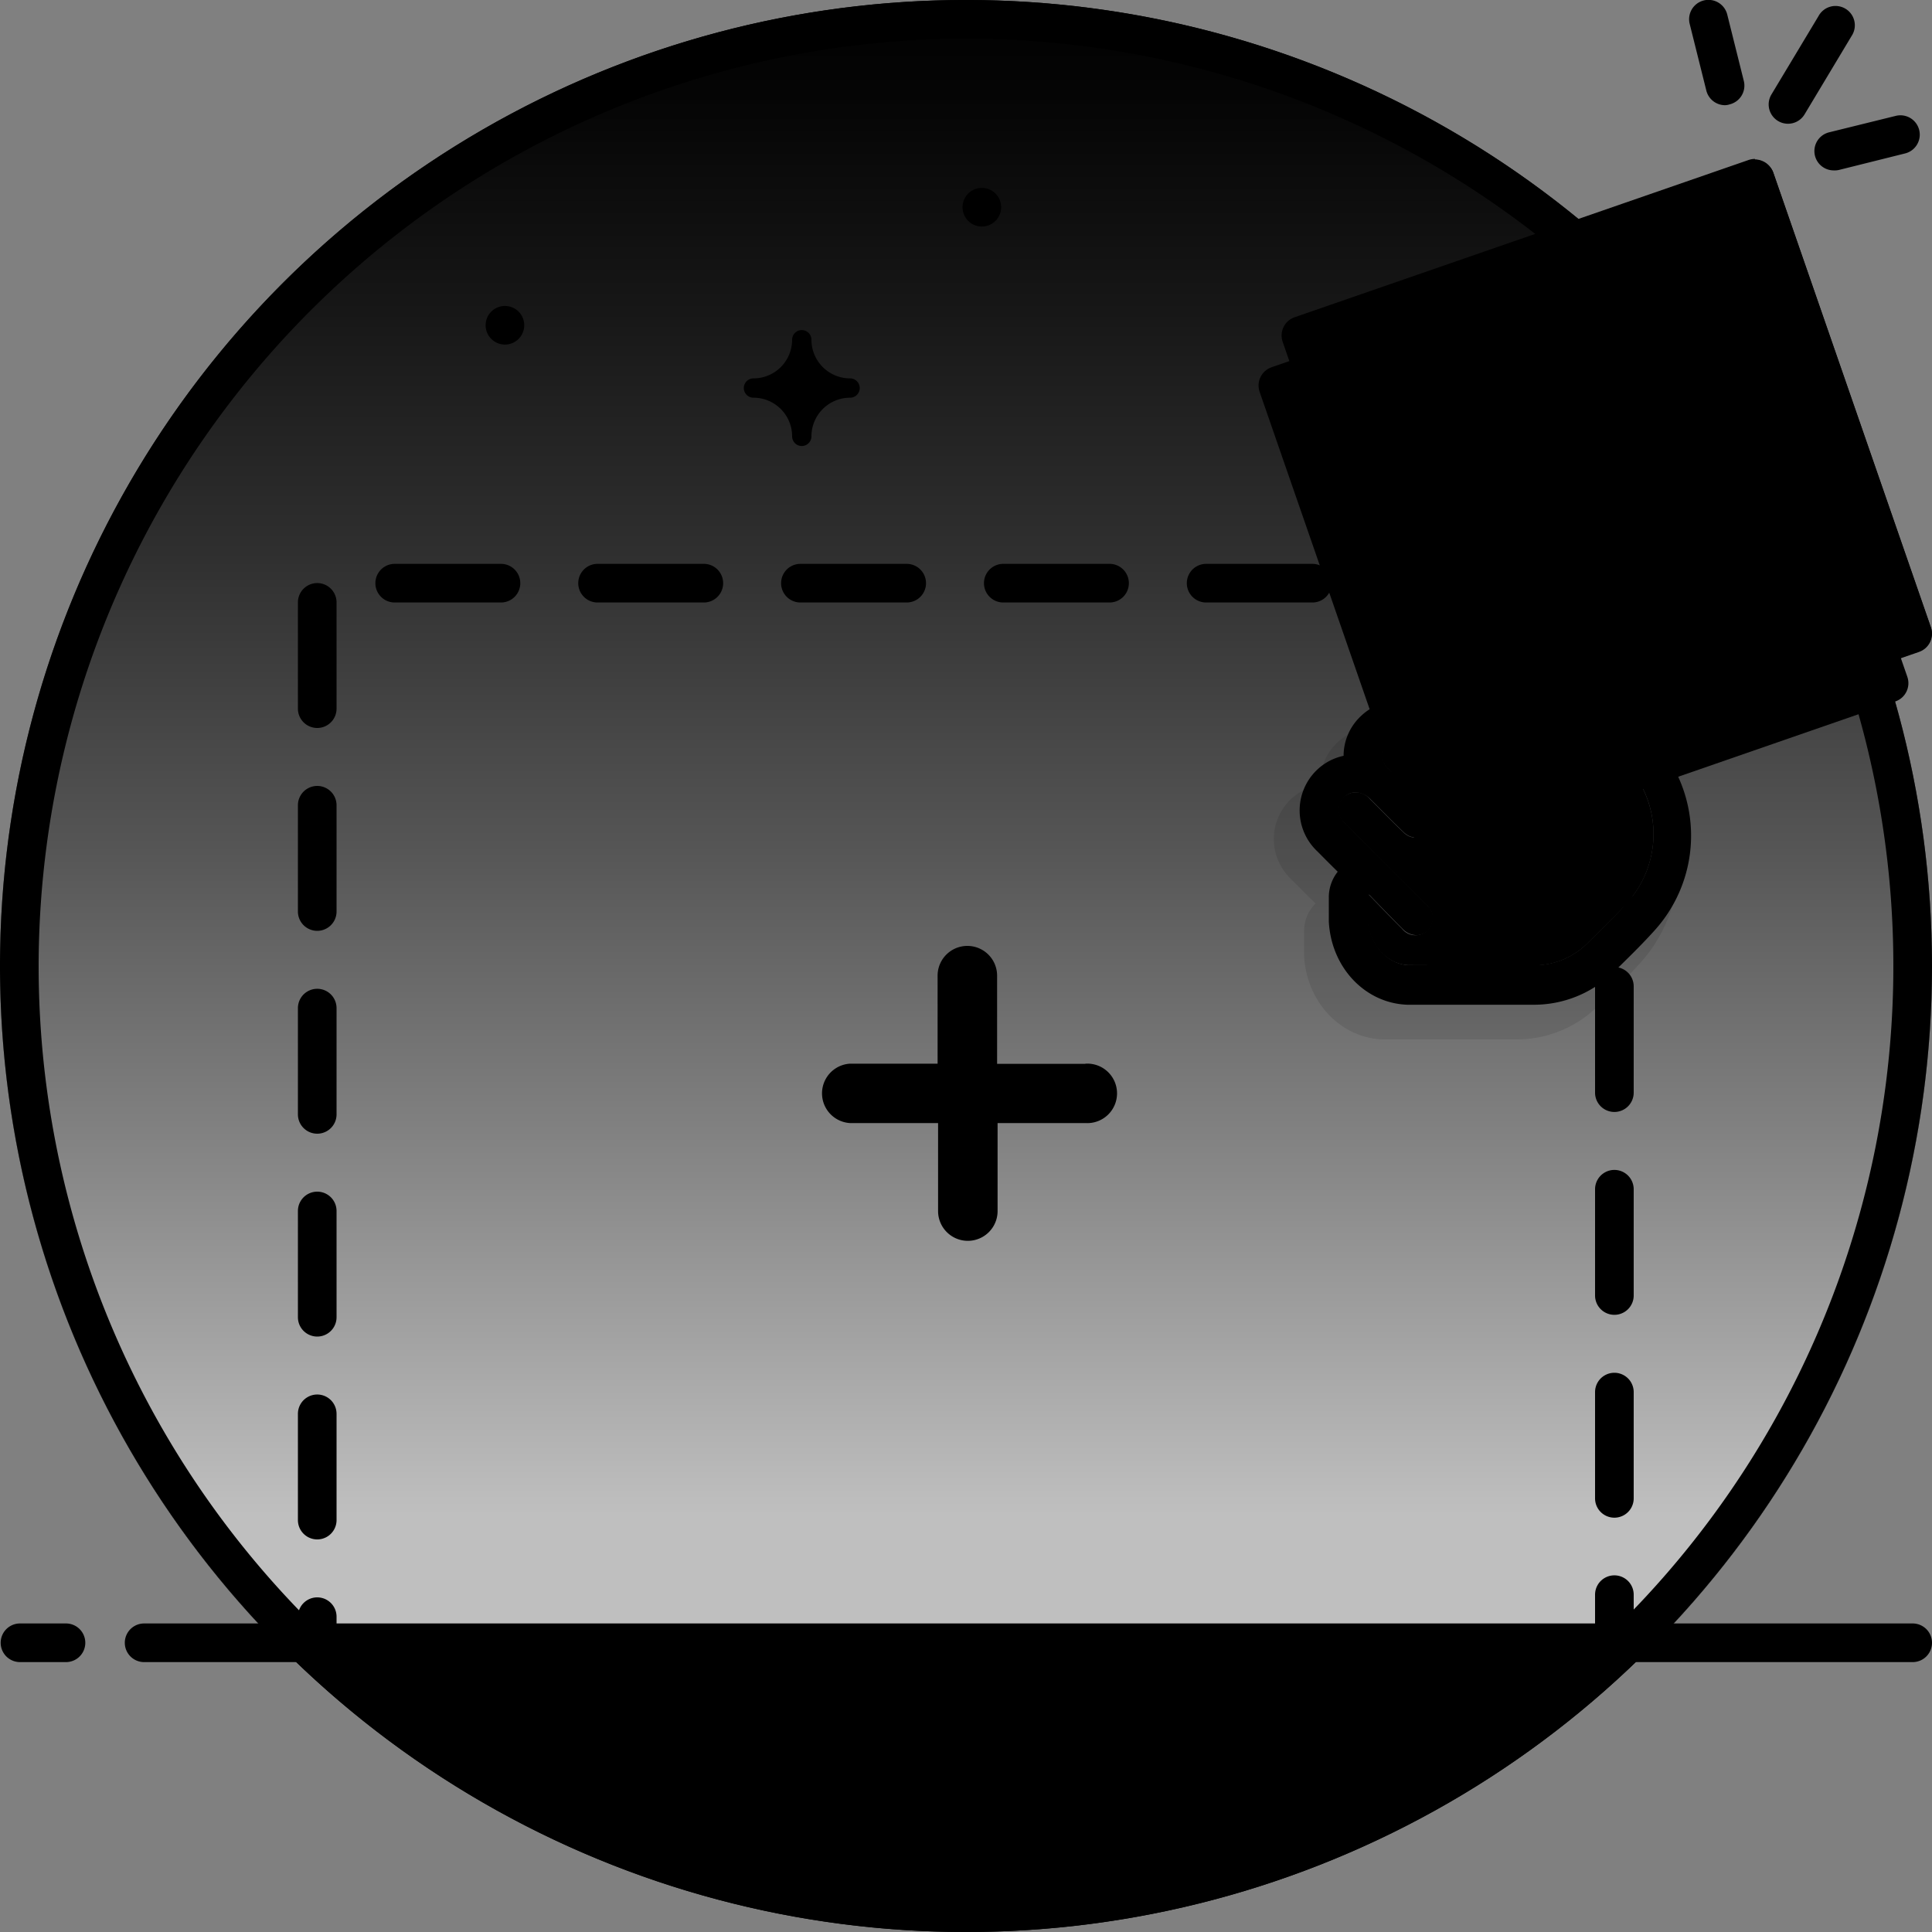
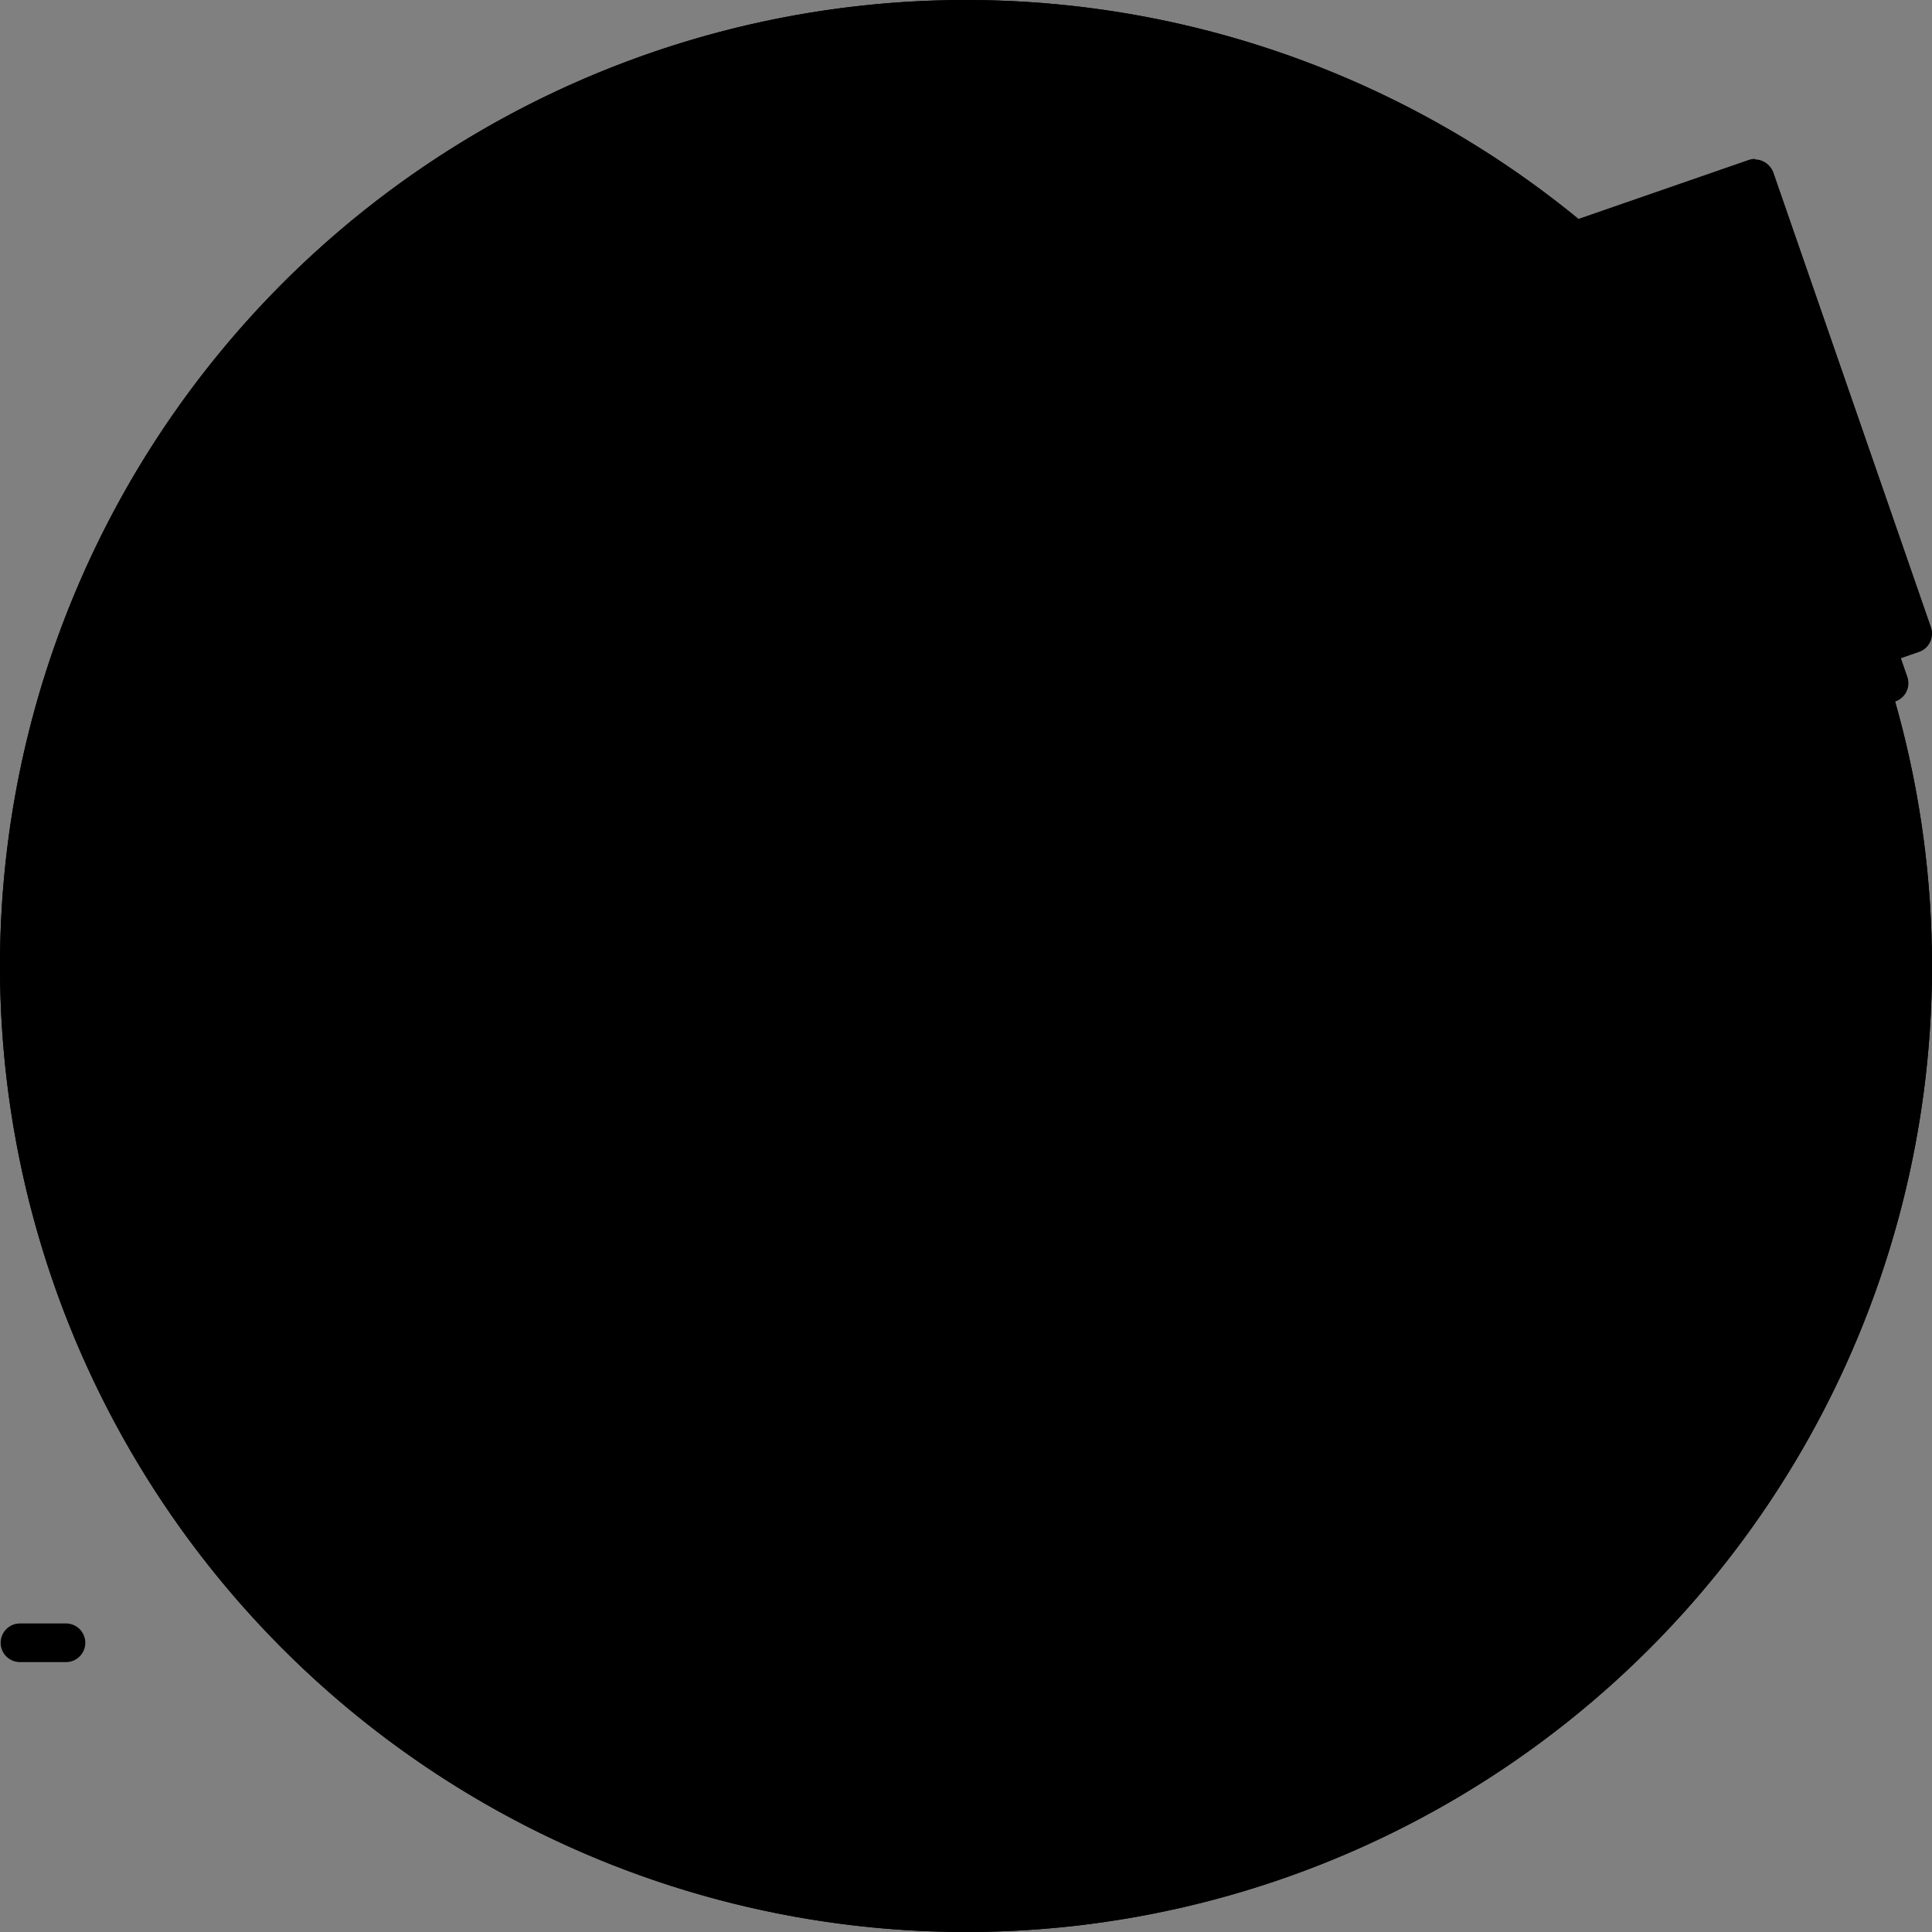
<svg xmlns="http://www.w3.org/2000/svg" viewBox="0 0 200 200">
  <rect x="0" y="0" width="200" height="200" fill="#808080" stroke="none" />
  <defs>
    <linearGradient id="a" x1="100" y1="157.11" x2="100" y2="-3.02" gradientUnits="userSpaceOnUse">
      <stop offset="0" stop-color="#fff" />
      <stop offset=".01" stop-color="#fff" stop-opacity=".99" />
      <stop offset=".23" stop-color="#fff" stop-opacity=".7" />
      <stop offset=".43" stop-color="#fff" stop-opacity=".45" />
      <stop offset=".62" stop-color="#fff" stop-opacity=".25" />
      <stop offset=".78" stop-color="#fff" stop-opacity=".12" />
      <stop offset=".91" stop-color="#fff" stop-opacity=".03" />
      <stop offset="1" stop-color="#fff" stop-opacity="0" />
    </linearGradient>
  </defs>
  <circle class="ba-graphics-gray40" cx="100" cy="100" r="100" />
  <path class="ba-graphics-white" d="M33.09 60.78h134v109.26h-134z" />
  <path class="ba-graphics-gray80" d="M6.83 172.06H2.07a2 2 0 110-4h4.76a2 2 0 110 4z" />
-   <path style="opacity:.75;fill:url(#a)" d="M171.29 170.11a100 100 0 10-142.58 0z" />
  <circle class="ba-graphics-white" cx="101.64" cy="21.45" r="2" />
  <path class="ba-graphics-white" d="M78 39.17a4 4 0 004-4 1 1 0 012 0 4 4 0 004 4 1 1 0 010 2 4 4 0 00-4 4 1 1 0 01-2 0 4 4 0 00-4-4 1 1 0 010-2z" />
-   <path class="ba-graphics-gray80" d="M167.12 172.08h-11a2 2 0 010-4h9v-3a2 2 0 014 0v5a2 2 0 01-2 2zm-21 0h-11a2 2 0 010-4h11a2 2 0 010 4zm-21 0h-11a2 2 0 010-4h11a2 2 0 110 4zm-21 0h-11a2 2 0 010-4h11a2 2 0 110 4zm-21 0h-11a2 2 0 010-4h11a2 2 0 010 4zm-21 0h-11a2 2 0 010-4h11a2 2 0 110 4zm-21 0h-8.28a2 2 0 01-2-2v-2.72a2 2 0 114 0v.72h6.28a2 2 0 110 4zm-8.28-12.72a2 2 0 01-2-2v-11a2 2 0 114 0v11a2 2 0 01-2 2zm134.28-2.25a2 2 0 01-2-2v-11a2 2 0 014 0v11a2 2 0 01-2 2zM32.84 138.36a2 2 0 01-2-2v-11a2 2 0 114 0v11a2 2 0 01-2 2zm134.28-2.25a2 2 0 01-2-2v-11a2 2 0 014 0v11a2 2 0 01-2 2zM32.84 117.36a2 2 0 01-2-2v-11a2 2 0 114 0v11a2 2 0 01-2 2zm134.28-2.25a2 2 0 01-2-2v-11a2 2 0 014 0v11a2 2 0 01-2 2zM32.84 96.36a2 2 0 01-2-2v-11a2 2 0 114 0v11a2 2 0 01-2 2zm134.28-2.25a2 2 0 01-2-2v-11a2 2 0 014 0v11a2 2 0 01-2 2zM32.84 75.36a2 2 0 01-2-2v-11a2 2 0 114 0v11a2 2 0 01-2 2zm134.28-2.25a2 2 0 01-2-2v-9.74a2.07 2.07 0 01-.26-1 2 2 0 012-2h.26a2 2 0 012 2v10.74a2 2 0 01-2 2zm-10.26-10.74h-11a2 2 0 010-4h11a2 2 0 010 4zm-21 0h-11a2 2 0 010-4h11a2 2 0 010 4zm-21 0h-11a2 2 0 010-4h11a2 2 0 010 4zm-21 0h-11a2 2 0 010-4h11a2 2 0 010 4zm-21 0h-11a2 2 0 010-4h11a2 2 0 010 4zm-21 0h-11a2 2 0 010-4h11a2 2 0 010 4z" />
  <path class="ba-graphics-gray80" d="M100 4a96 96 0 11-96 96 96.11 96.11 0 0196-96m0-4a100 100 0 10100 100A100 100 0 00100 0z" />
-   <path class="ba-graphics-gray80" d="M198 172.06H14.92a2 2 0 110-4H198a2 2 0 010 4zm-8.18-154.42a2 2 0 01-.48-3.94l6.89-1.7a2 2 0 011 3.88l-6.89 1.72a2.05 2.05 0 01-.52.04zm-4.74-4.83a2 2 0 01-1.72-3l4.89-8.14a2 2 0 113.43 2.05l-4.89 8.15a2 2 0 01-1.71.94zm-6.5-1.92a2 2 0 01-1.94-1.51l-1.72-6.89a2 2 0 013.88-1l1.72 6.89a2 2 0 01-1.45 2.42 1.69 1.69 0 01-.49.09z" />
  <rect class="ba-graphics-gray80" x="137.08" y="28.4" width="53.69" height="53.84" rx="2" transform="rotate(-19.12 163.909 55.327)" />
  <rect class="ba-graphics-white" x="139.52" y="23.27" width="53.69" height="53.84" rx="2" transform="rotate(-19.12 166.362 50.183)" />
  <path class="ba-graphics-gray80" d="M180.44 21.06l15 43.31-43.17 15-15-43.37 43.17-15m1.23-4.55a2.16 2.16 0 00-.65.11l-47 16.28a2 2 0 00-1.24 2.54l16.33 47.1a2 2 0 001.89 1.34 1.81 1.81 0 00.65-.11l47-16.27a2 2 0 001.24-2.44l-16.33-47.14a2 2 0 00-1.89-1.35z" />
-   <ellipse class="ba-graphics-gray40" cx="173.33" cy="35.76" rx="3.18" ry="3.31" transform="rotate(-19.07 173.32 35.754)" />
-   <path class="ba-graphics-gray40" d="M187 54.25l-7.33-5.41a2.69 2.69 0 00-4.22 1.44l-.34 1.19a2.68 2.68 0 01-4.3 1.38l-8.33-6.61a2.68 2.68 0 00-4.29 1.37L152.81 66a3 3 0 003.79 3.81l29.71-10.27a3 3 0 00.69-5.29z" />
+   <path class="ba-graphics-gray40" d="M187 54.25l-7.33-5.41a2.69 2.69 0 00-4.22 1.44l-.34 1.19a2.68 2.68 0 01-4.3 1.38l-8.33-6.61a2.68 2.68 0 00-4.29 1.37L152.81 66a3 3 0 003.79 3.81a3 3 0 00.69-5.29z" />
  <path class="ba-graphics-highlight" d="M112.33 110.13h-9.11V101a3.08 3.08 0 00-6.16 0v9.11H88a3.08 3.08 0 000 6.15h9.11v9.11a3.08 3.08 0 006.16 0v-9.11h9.11a3.08 3.08 0 100-6.15z" />
  <g style="opacity:.1">
-     <path class="ba-graphics-gray80" d="M151.5 103.82h5.35a8.2 8.2 0 005.75-2.23c1.58-1.55 3.14-3 4.6-4.67a11.25 11.25 0 000-14.88l-10.38-10.57a1.65 1.65 0 00-1.71-.37c-1.41.4-1.75 1.85-.78 3.22a1.88 1.88 0 01-.14 2.63 1.82 1.82 0 01-2.62-.12c-.55-.5-1.06-1.06-1.6-1.58a2 2 0 00-2.77-.14 1.89 1.89 0 000 2.76c.48.54 1 1 1.51 1.55a1.88 1.88 0 01.19 2.79c-.82.83-1.86.76-2.86-.21-.76-.73-1.5-1.49-2.25-2.22a2 2 0 00-2.82-.2 1.84 1.84 0 00.11 2.79c1.38 1.44 2.8 2.85 4.2 4.27a1.81 1.81 0 01.57 1.82 1.86 1.86 0 01-3.16.84c-1.24-1.16-2.41-2.39-3.61-3.58a2 2 0 00-3-.24 1.94 1.94 0 00.21 2.88c1.4 1.43 2.84 2.82 4.25 4.23q2.46 2.41 4.83 4.79a1.73 1.73 0 01.45 1.91 1.86 1.86 0 01-3.23.56c-1.2-1.19-2.37-2.42-3.54-3.63-.26-.27-.25.13-.25.13v2.39c.14 2.71 2 5 4.5 5.09z" />
    <path class="ba-graphics-gray80" d="M155.7 71a1.51 1.51 0 011.12.45L167.2 82a11.25 11.25 0 010 14.88c-1.46 1.63-3 3.12-4.6 4.67a8.24 8.24 0 01-5.61 2.23h-13.68c-2.47-.09-4.36-2.38-4.5-5.09V96.3s0-.22.1-.22a.24.24 0 01.15.09c1.17 1.21 2.34 2.44 3.54 3.63a2.18 2.18 0 001.55.7 1.79 1.79 0 001.68-1.26 1.73 1.73 0 00-.45-1.91Q143 95 140.62 92.59c-1.41-1.41-2.85-2.8-4.25-4.23a1.94 1.94 0 01-.21-2.88 1.75 1.75 0 011.26-.53 2.45 2.45 0 011.69.77c1.2 1.19 2.37 2.42 3.61 3.58a2 2 0 001.38.58 1.85 1.85 0 001.78-1.42 1.79 1.79 0 00-.57-1.81c-1.4-1.43-2.82-2.84-4.2-4.28a1.84 1.84 0 01-.11-2.79 1.76 1.76 0 011.25-.52 2.27 2.27 0 011.57.72c.75.73 1.49 1.49 2.25 2.22a2.36 2.36 0 001.61.79 1.72 1.72 0 001.25-.58 1.88 1.88 0 00-.19-2.79c-.49-.53-1-1-1.51-1.55a1.89 1.89 0 010-2.76 1.8 1.8 0 011.26-.5 2.19 2.19 0 011.51.64c.54.52 1.05 1.08 1.6 1.58a2.1 2.1 0 001.42.62 1.73 1.73 0 001.2-.5 1.88 1.88 0 00.14-2.63c-1-1.37-.63-2.82.78-3.22a2 2 0 01.59-.08m0-3.78a6 6 0 00-1.62.23 5.47 5.47 0 00-3.76 3.46 1.46 1.46 0 00-.07.19 5.69 5.69 0 00-1.79-.29 5.66 5.66 0 00-5.51 4.5 5.48 5.48 0 00-.7 0 5.65 5.65 0 00-5.61 5.45v.49a5.54 5.54 0 00-3.15 1.57 5.71 5.71 0 00.18 8.21c.82.83 1.65 1.66 2.49 2.48a4 4 0 00-1.19 2.85v2.56c.25 4.77 3.75 8.5 8.13 8.66H157a12 12 0 008.19-3.23l.93-.91c1.26-1.25 2.58-2.54 3.82-3.94a15 15 0 000-19.9l-.06-.07-.07-.07-10.3-10.65a5.25 5.25 0 00-3.81-1.59z" />
  </g>
  <path class="ba-graphics-white" d="M153.62 99.94h5.07a7.86 7.86 0 005.46-2.11c1.49-1.48 3-2.88 4.35-4.43a10.64 10.64 0 000-14.1l-9.83-10a1.6 1.6 0 00-1.63-.35c-1.33.38-1.66 1.75-.73 3.06a1.79 1.79 0 01-.13 2.49 1.74 1.74 0 01-2.49-.12c-.52-.48-1-1-1.52-1.5a1.87 1.87 0 00-2.62-.13 1.8 1.8 0 000 2.62c.45.51 1 1 1.43 1.46a1.79 1.79 0 01.18 2.65c-.77.79-1.76.72-2.71-.2-.72-.69-1.42-1.41-2.13-2.11a1.86 1.86 0 00-2.68-.19 1.76 1.76 0 00.1 2.65c1.32 1.36 2.66 2.7 4 4a1.69 1.69 0 01.53 1.72 1.75 1.75 0 01-3 .8c-1.17-1.1-2.28-2.26-3.42-3.39a1.91 1.91 0 00-2.79-.23 1.84 1.84 0 00.2 2.73c1.32 1.35 2.69 2.67 4 4q2.26 2.27 4.5 4.54a1.62 1.62 0 01.43 1.81 1.76 1.76 0 01-3.06.53c-1.14-1.13-2.24-2.29-3.36-3.44-.24-.26-.23.12-.23.12v2.27c.13 2.56 1.93 4.73 4.27 4.82z" />
  <path class="ba-graphics-gray80" d="M157.61 68.85a1.43 1.43 0 011.06.43l9.83 10a10.64 10.64 0 010 14.1c-1.38 1.55-2.86 2.95-4.35 4.43a7.81 7.81 0 01-5.33 2.11h-12.95c-2.34-.09-4.14-2.26-4.27-4.82v-2.27s0-.21.09-.21a.21.21 0 01.14.09c1.12 1.15 2.22 2.31 3.36 3.44a2.08 2.08 0 001.47.66 1.69 1.69 0 001.59-1.19 1.62 1.62 0 00-.43-1.81q-2.24-2.28-4.5-4.54c-1.33-1.34-2.7-2.66-4-4a1.84 1.84 0 01-.2-2.73 1.66 1.66 0 011.2-.51 2.3 2.3 0 011.59.74c1.14 1.13 2.25 2.29 3.42 3.39a1.88 1.88 0 001.31.55 1.74 1.74 0 001.68-1.35 1.69 1.69 0 00-.53-1.72c-1.33-1.35-2.67-2.69-4-4a1.76 1.76 0 01-.1-2.65 1.73 1.73 0 011.18-.48 2.16 2.16 0 011.5.67c.71.7 1.41 1.42 2.13 2.11a2.22 2.22 0 001.5.71 1.65 1.65 0 001.18-.54 1.79 1.79 0 00-.18-2.65c-.47-.5-1-1-1.43-1.46a1.8 1.8 0 010-2.62 1.72 1.72 0 011.19-.48 2.09 2.09 0 011.43.61c.52.5 1 1 1.52 1.5A2 2 0 00155 75a1.72 1.72 0 001.15-.47 1.79 1.79 0 00.13-2.49c-.93-1.31-.6-2.68.73-3.06a2.24 2.24 0 01.57-.08m0-4a6.33 6.33 0 00-1.66.23 5.63 5.63 0 00-3.77 3.35 5.8 5.8 0 00-1.44-.18 5.72 5.72 0 00-3.94 1.57 5.87 5.87 0 00-1.61 2.67h-.34a5.7 5.7 0 00-3.93 1.58 5.64 5.64 0 00-1.8 4v.12a5.72 5.72 0 00-2.85 1.55 5.81 5.81 0 00.16 8.37c.69.7 1.38 1.39 2.08 2.08a4.24 4.24 0 00-.92 2.72v2.45c.25 4.74 3.74 8.44 8.12 8.6h13.1a11.78 11.78 0 008.06-3.18l.87-.85c1.21-1.19 2.46-2.42 3.66-3.76a14.62 14.62 0 000-19.42l-.07-.08-.07-.07-9.83-10a5.37 5.37 0 00-3.91-1.63z" />
  <circle class="ba-graphics-white" cx="52.27" cy="33.67" r="2" />
</svg>